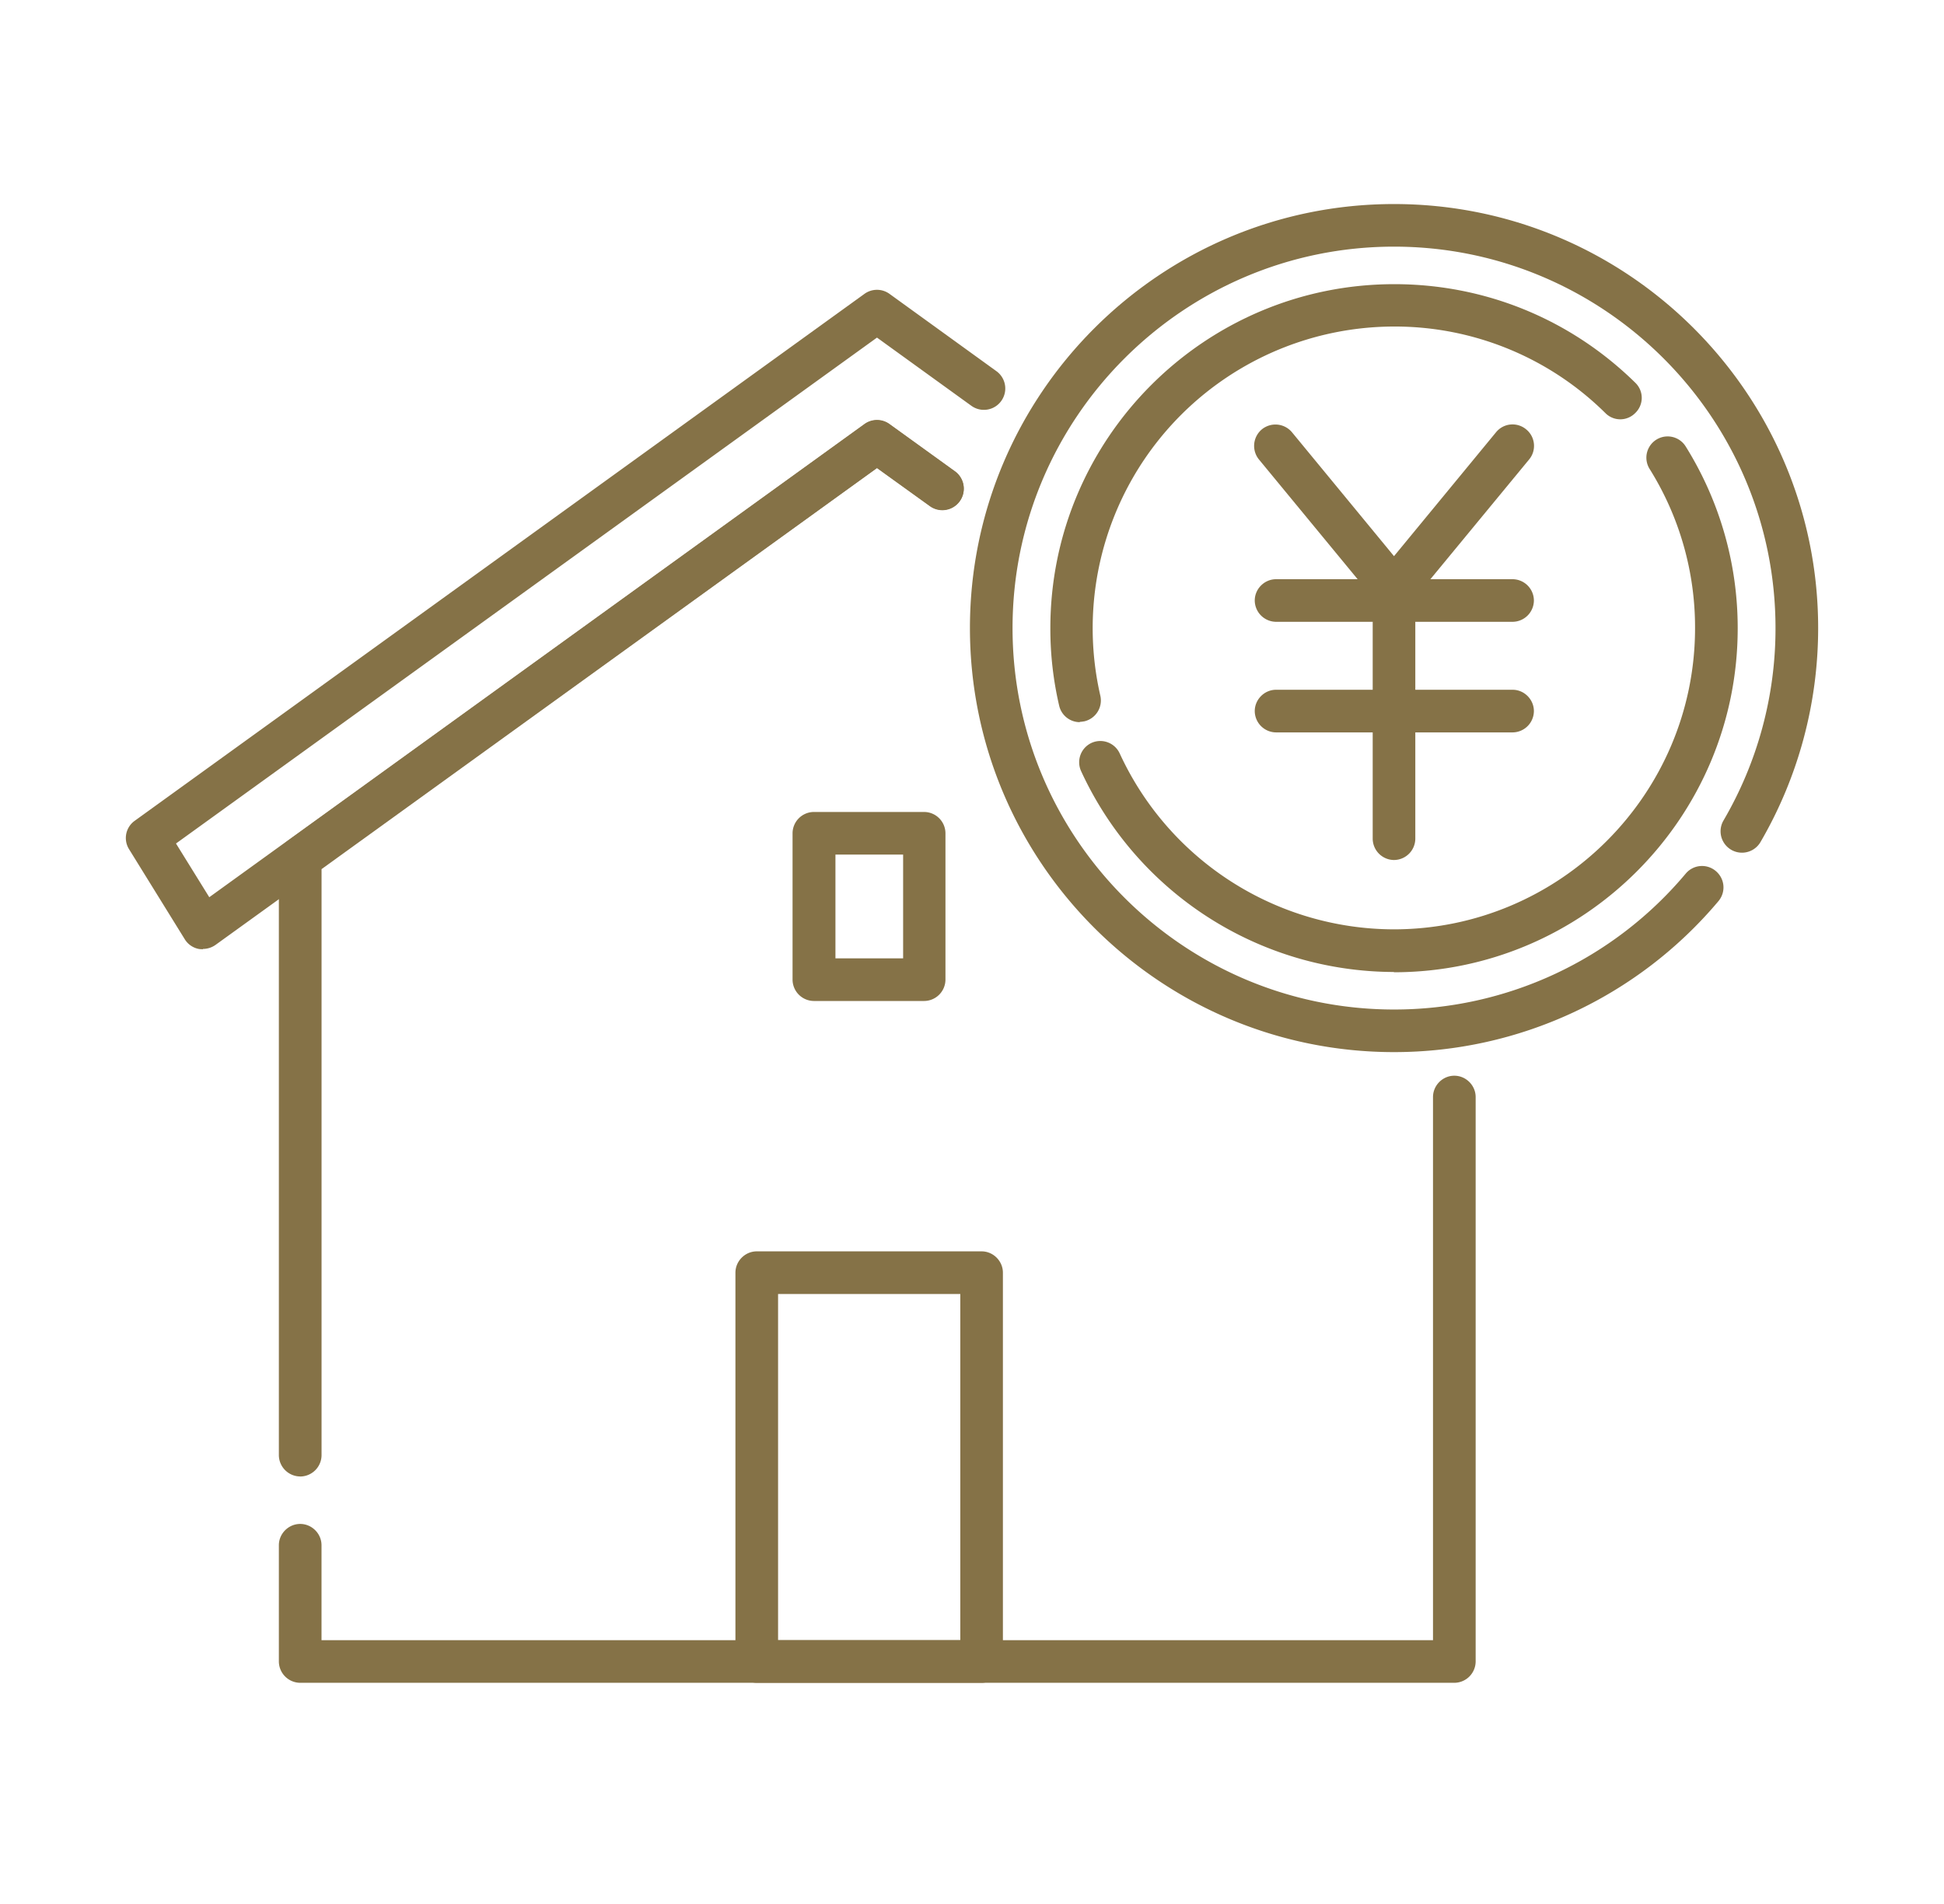
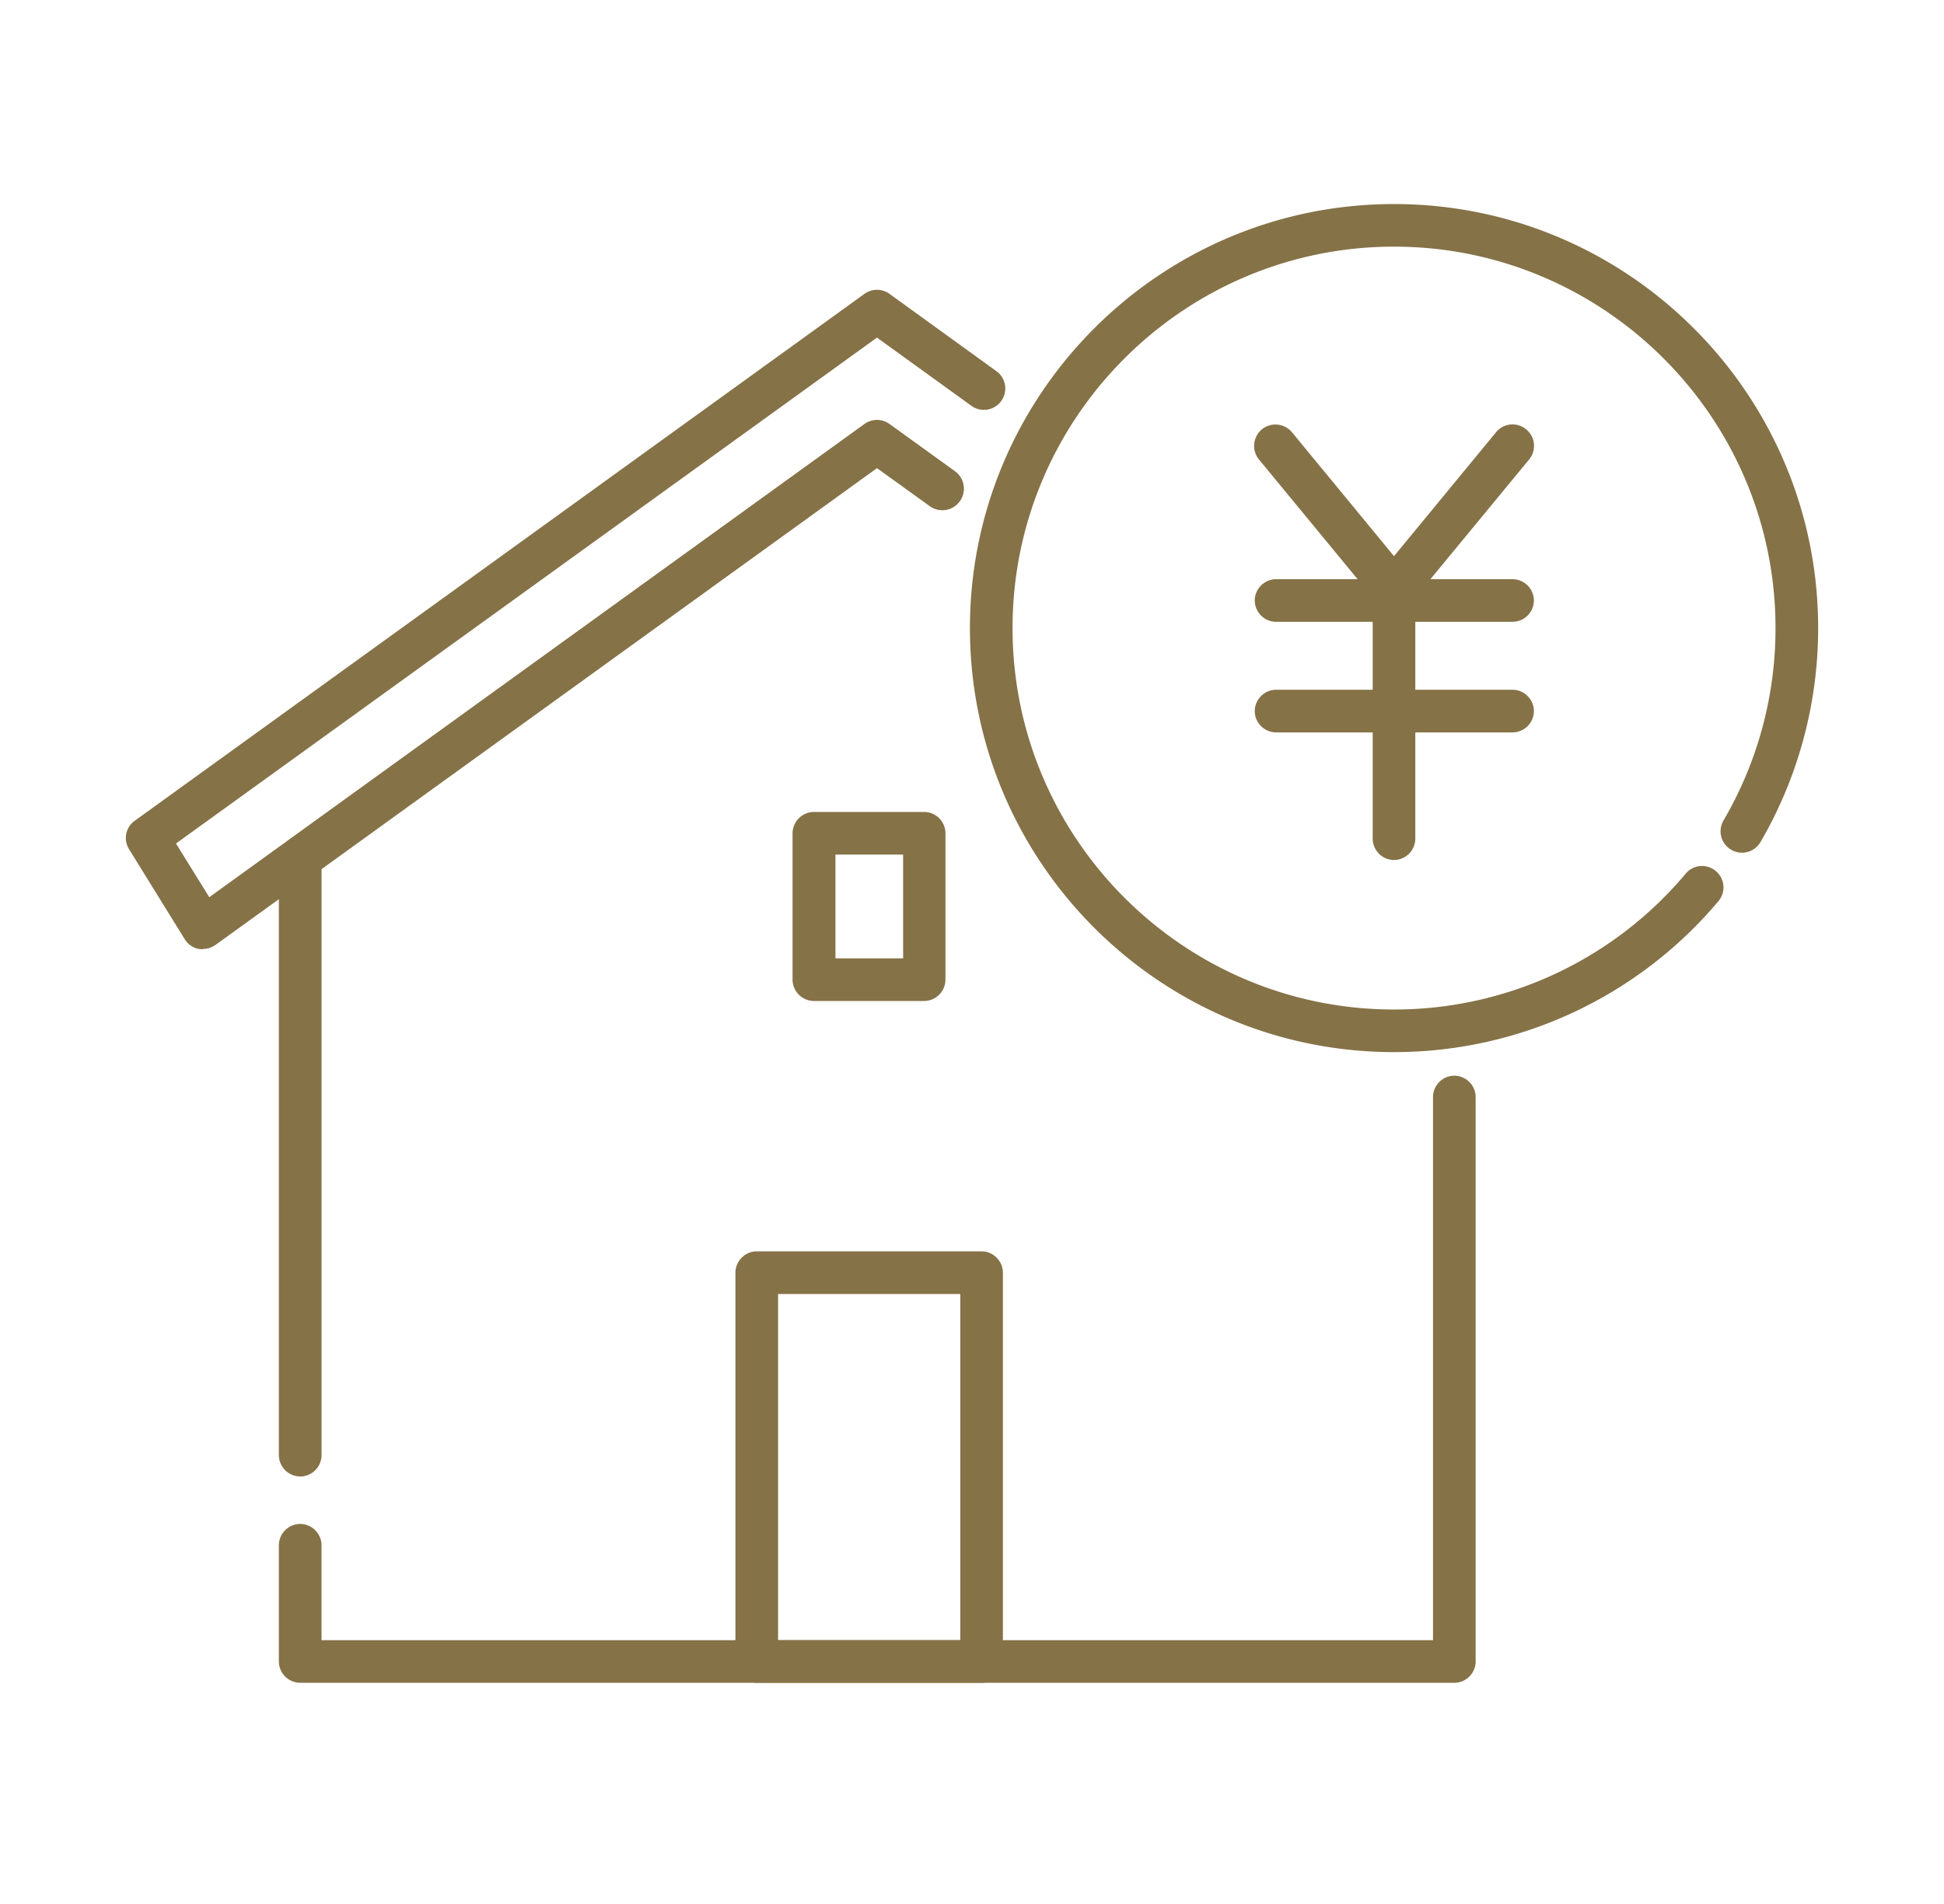
<svg xmlns="http://www.w3.org/2000/svg" width="49" height="48" viewBox="0 0 49 48" fill="none">
  <path d="M7.567 37.222a.541.541 0 01-.538-.538V21.638a.55.55 0 01.222-.438L21.79 10.697a.538.538 0 01.63 0l1.648 1.19a.538.538 0 11-.63.874l-1.333-.96-14 10.11v14.774a.541.541 0 01-.538.538zm29.09 5.202H7.567a.541.541 0 01-.538-.538v-2.93c0-.294.244-.537.538-.537.293 0 .537.243.537.537v2.393H36.12V27.657c0-.294.243-.538.537-.538.294 0 .538.244.538.538v14.23a.541.541 0 01-.538.537z" fill="#857247" />
  <path d="M24.742 42.424h-5.668a.541.541 0 01-.537-.537v-9.802c0-.294.244-.538.538-.538h5.667c.294 0 .537.244.537.538v9.802a.541.541 0 01-.537.537zm-5.13-1.075h4.593v-8.727h-4.593v8.727zM5.116 23.93s-.072 0-.107-.007a.533.533 0 01-.351-.243l-1.405-2.271a.533.533 0 01.143-.717L21.79 7.408a.538.538 0 01.63 0l2.695 1.949a.538.538 0 11-.63.874l-2.38-1.72L4.436 21.265l.839 1.354 16.515-11.93a.538.538 0 01.63 0l1.649 1.19a.538.538 0 11-.63.874l-1.333-.96L5.43 23.823a.55.55 0 01-.315.1v.008zm18.178 1.305h-2.78a.541.541 0 01-.537-.538v-3.69a.54.54 0 01.537-.537h2.78a.54.54 0 01.537.537v3.69a.541.541 0 01-.537.538zm-2.236-1.075h1.706v-2.616h-1.706v2.616zm14.08 2.364c-5.897 0-10.69-4.793-10.69-10.69 0-5.897 4.793-10.69 10.69-10.69 5.897 0 10.69 4.793 10.69 10.69 0 1.899-.502 3.762-1.454 5.395a.539.539 0 11-.932-.544 9.586 9.586 0 001.311-4.851c0-5.302-4.313-9.616-9.615-9.616-5.302 0-9.616 4.314-9.616 9.616s4.314 9.616 9.616 9.616a9.581 9.581 0 007.351-3.425.536.536 0 01.76-.065c.229.194.258.53.064.76a10.675 10.675 0 01-8.175 3.804z" fill="#857247" />
-   <path d="M27.22 18.206a.535.535 0 01-.523-.416 8.535 8.535 0 01-.222-1.956c0-4.78 3.89-8.67 8.67-8.67 2.285 0 4.442.881 6.075 2.486a.528.528 0 010 .76.528.528 0 01-.759 0 7.543 7.543 0 00-5.324-2.178 7.605 7.605 0 00-7.402 9.308.54.54 0 01-.4.644c-.044.007-.08.014-.122.014l.007.008zm7.917 6.298a8.697 8.697 0 01-7.888-5.066.538.538 0 01.265-.71.538.538 0 01.709.266 7.619 7.619 0 006.907 4.435c4.185 0 7.595-3.404 7.595-7.595a7.53 7.53 0 00-1.146-4.013.535.535 0 11.91-.566 8.634 8.634 0 011.311 4.586c0 4.78-3.89 8.67-8.67 8.67l.007-.007z" fill="#857247" />
  <path d="M35.137 15.404a.546.546 0 01-.416-.194l-2.987-3.625a.543.543 0 01.071-.76.543.543 0 01.76.072l2.572 3.124 2.572-3.124a.536.536 0 01.76-.072c.23.187.265.53.072.76l-2.988 3.625a.535.535 0 01-.416.194z" fill="#857247" />
  <path d="M38.126 15.676h-5.962a.541.541 0 01-.537-.537c0-.294.244-.537.537-.537h5.962a.54.54 0 01.537.537.541.541 0 01-.537.537zm0 2.788h-5.962a.541.541 0 01-.537-.537c0-.294.244-.538.537-.538h5.962c.294 0 .537.244.537.538a.541.541 0 01-.537.537z" fill="#857247" />
  <path d="M35.137 21.681a.541.541 0 01-.537-.537v-5.439c0-.293.243-.537.537-.537.294 0 .537.244.537.537v5.439a.541.541 0 01-.537.537z" fill="#857247" />
</svg>